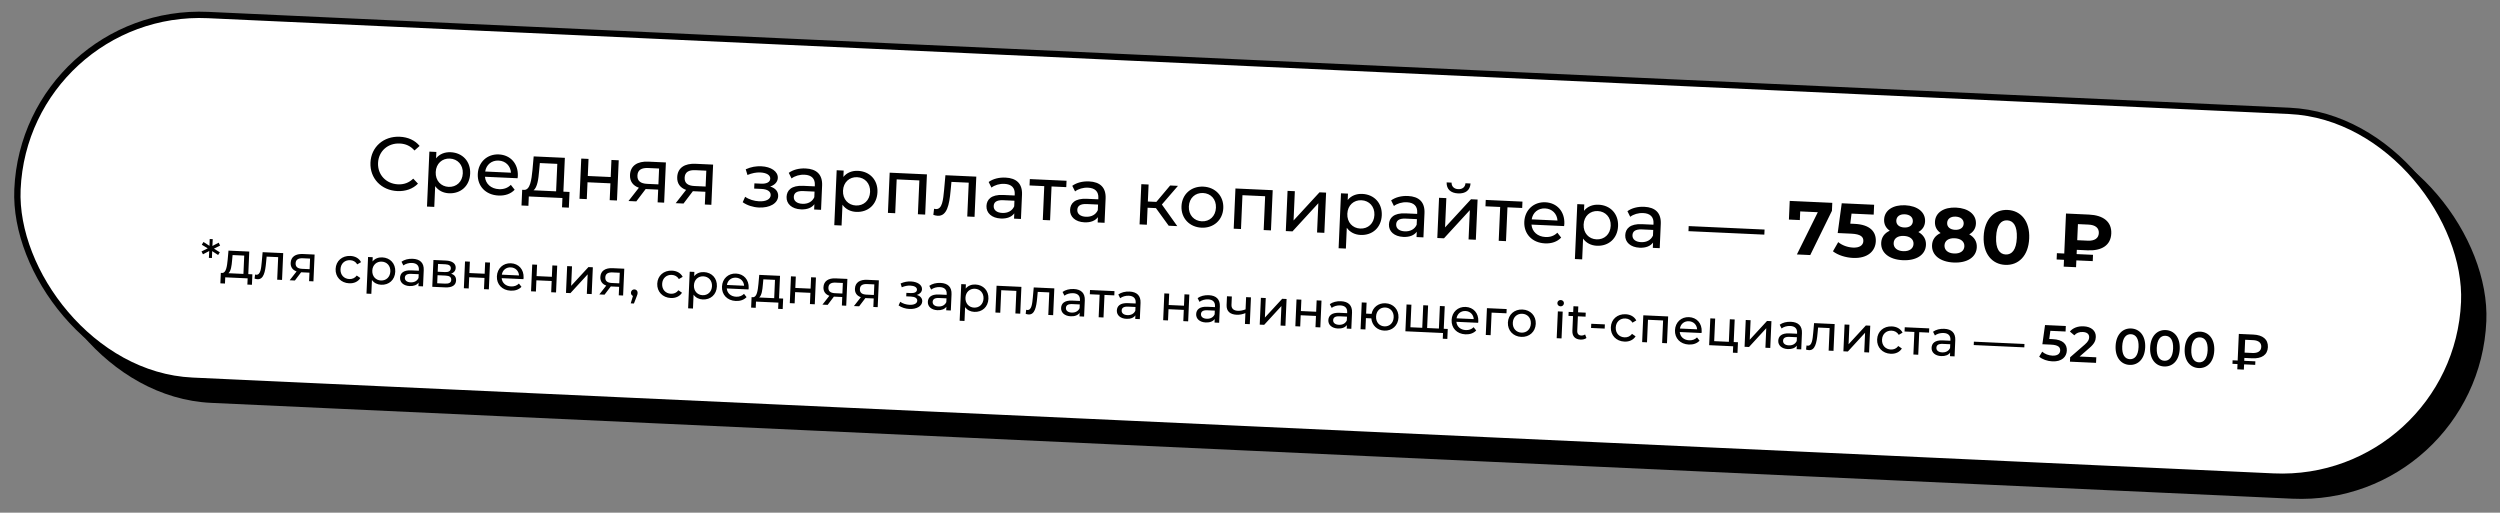
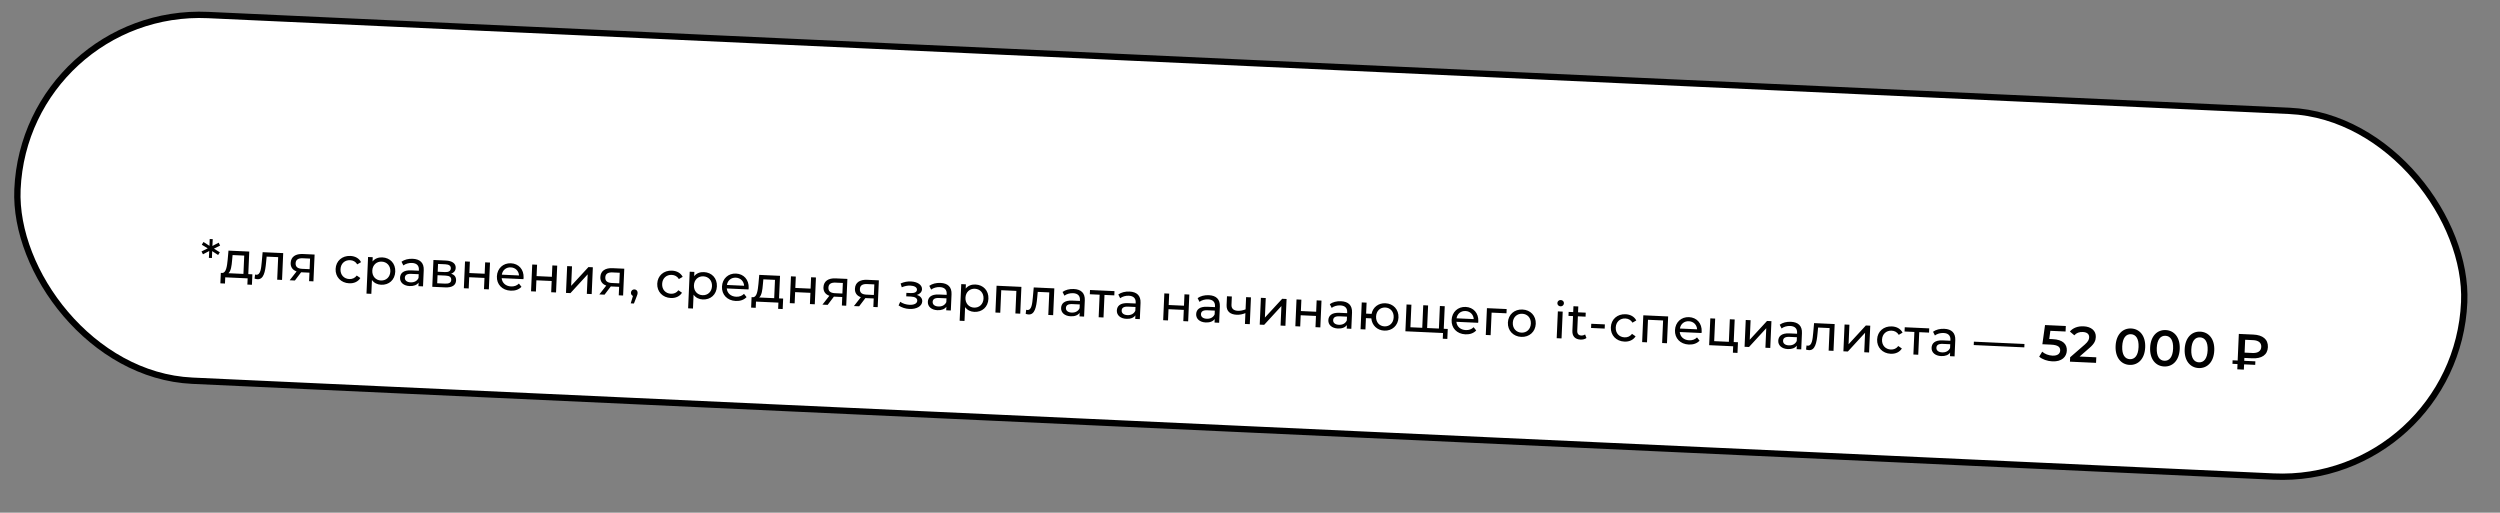
<svg xmlns="http://www.w3.org/2000/svg" width="395" height="81" viewBox="0 0 395 81" fill="none">
  <rect x="0" y="0" width="395" height="81" fill="#808080" stroke="none" />
-   <rect width="387.972" height="58.836" rx="29.418" transform="matrix(0.999 0.046 -0.043 0.999 6.523 3.523)" fill="black" />
  <rect x="0.478" y="0.522" width="386.972" height="57.836" rx="28.918" transform="matrix(0.999 0.046 -0.043 0.999 3.547 0.502)" fill="white" stroke="black" />
-   <path d="M62.781 30.189C64.088 30.248 65.235 29.844 66.039 29.016L65.293 28.225C64.616 28.879 63.811 29.167 62.888 29.125C60.994 29.038 59.651 27.607 59.731 25.749C59.812 23.891 61.274 22.588 63.168 22.675C64.091 22.717 64.869 23.065 65.487 23.778L66.299 23.058C65.569 22.16 64.462 21.665 63.167 21.605C60.614 21.489 58.641 23.212 58.533 25.694C58.425 28.176 60.24 30.073 62.781 30.189ZM71.213 24.051C70.278 24.009 69.448 24.331 68.901 25.015L68.945 24.008L67.842 23.957L67.465 32.637L68.615 32.69L68.758 29.405C69.256 30.112 70.032 30.496 70.931 30.537C72.789 30.622 74.2 29.389 74.285 27.435C74.37 25.493 73.071 24.136 71.213 24.051ZM70.879 29.526C69.668 29.471 68.784 28.541 68.843 27.186C68.901 25.844 69.863 24.999 71.074 25.054C72.296 25.11 73.181 26.039 73.122 27.382C73.063 28.737 72.102 29.582 70.879 29.526ZM81.817 27.816C81.903 25.861 80.653 24.483 78.819 24.399C76.985 24.315 75.572 25.608 75.49 27.49C75.407 29.384 76.715 30.802 78.765 30.895C79.82 30.944 80.71 30.624 81.315 29.979L80.712 29.207C80.222 29.701 79.588 29.924 78.844 29.89C77.586 29.832 76.719 29.048 76.624 27.927L81.778 28.162C81.795 28.055 81.813 27.912 81.817 27.816ZM78.777 25.37C79.892 25.421 80.662 26.213 80.735 27.286L76.66 27.099C76.826 26.026 77.674 25.32 78.777 25.37ZM89.015 30.283L89.247 24.936L84.32 24.711L84.131 26.852C83.977 28.455 83.754 29.994 82.841 30.001L82.505 29.985L82.397 32.467L83.488 32.517L83.552 31.042L88.863 31.285L88.799 32.76L89.878 32.809L89.986 30.327L89.015 30.283ZM85.182 26.985L85.296 25.764L88.053 25.89L87.864 30.23L84.304 30.067C84.901 29.59 85.077 28.301 85.182 26.985ZM91.561 31.408L92.712 31.461L92.828 28.799L96.448 28.965L96.332 31.627L97.483 31.679L97.759 25.325L96.608 25.273L96.491 27.97L92.871 27.805L92.988 25.107L91.837 25.054L91.561 31.408ZM102.43 25.539C100.728 25.461 99.604 26.166 99.54 27.641C99.496 28.648 100.007 29.332 100.942 29.663L99.301 31.762L100.535 31.819L102.014 29.868L102.145 29.874L103.992 29.959L103.904 31.973L104.935 32.02L105.211 25.666L102.43 25.539ZM100.713 27.731C100.752 26.843 101.367 26.499 102.422 26.547L104.137 26.626L104.028 29.131L102.265 29.051C101.199 29.002 100.676 28.582 100.713 27.731ZM109.89 25.88C108.188 25.802 107.064 26.507 107 27.982C106.956 28.989 107.467 29.673 108.401 30.004L106.761 32.103L107.995 32.16L109.473 30.209L109.605 30.215L111.451 30.3L111.364 32.314L112.395 32.361L112.671 26.007L109.89 25.88ZM108.173 28.072C108.212 27.184 108.827 26.84 109.882 26.888L111.596 26.967L111.487 29.472L109.725 29.392C108.658 29.343 108.136 28.923 108.173 28.072ZM121.683 29.47C122.39 29.25 122.868 28.755 122.895 28.12C122.94 27.089 121.832 26.342 120.285 26.271C119.47 26.234 118.672 26.365 117.826 26.747L118.099 27.648C118.809 27.357 119.475 27.219 120.123 27.248C121.094 27.293 121.726 27.658 121.701 28.234C121.678 28.773 121.125 29.06 120.274 29.021L119.195 28.972L119.159 29.799L120.322 29.852C121.257 29.895 121.793 30.256 121.768 30.843C121.74 31.491 121.015 31.854 119.936 31.805C119.157 31.769 118.327 31.515 117.733 31.091L117.348 31.951C118.035 32.439 118.959 32.745 119.906 32.788C121.596 32.866 122.9 32.145 122.95 30.994C122.982 30.262 122.525 29.725 121.683 29.47ZM127.284 26.615C126.265 26.568 125.306 26.813 124.623 27.31L125.065 28.195C125.575 27.798 126.354 27.569 127.109 27.604C128.248 27.656 128.787 28.245 128.744 29.216L128.735 29.444L126.912 29.361C125.018 29.274 124.323 30.083 124.278 31.102C124.23 32.205 125.108 33.014 126.546 33.08C127.541 33.125 128.263 32.822 128.672 32.264L128.635 33.103L129.726 33.153L129.893 29.317C129.969 27.578 129.022 26.694 127.284 26.615ZM126.777 32.202C125.902 32.162 125.392 31.742 125.419 31.106C125.443 30.567 125.786 30.138 126.924 30.19L128.699 30.271L128.66 31.159C128.34 31.877 127.64 32.241 126.777 32.202ZM135.566 26.994C134.631 26.951 133.8 27.273 133.254 27.957L133.298 26.95L132.195 26.899L131.817 35.579L132.968 35.632L133.111 32.347C133.609 33.054 134.385 33.438 135.284 33.479C137.142 33.564 138.553 32.331 138.638 30.377C138.722 28.435 137.424 27.078 135.566 26.994ZM135.232 32.468C134.021 32.413 133.136 31.483 133.195 30.129C133.254 28.786 134.215 27.941 135.426 27.996C136.649 28.052 137.533 28.982 137.475 30.324C137.416 31.679 136.454 32.524 135.232 32.468ZM140.568 27.282L140.291 33.636L141.442 33.689L141.675 28.342L145.259 28.506L145.026 33.853L146.177 33.905L146.454 27.551L140.568 27.282ZM149.376 27.685L149.166 30.03C149.016 31.525 148.901 33.081 147.87 33.034C147.786 33.03 147.69 33.014 147.584 32.985L147.469 33.952C147.73 34.036 147.956 34.083 148.172 34.093C149.611 34.158 149.988 32.386 150.193 30.149L150.327 28.738L153.06 28.863L152.827 34.209L153.978 34.262L154.255 27.908L149.376 27.685ZM158.868 28.059C157.849 28.012 156.889 28.257 156.207 28.754L156.649 29.639C157.159 29.242 157.938 29.013 158.693 29.048C159.832 29.1 160.37 29.689 160.328 30.66L160.318 30.888L158.496 30.805C156.602 30.718 155.906 31.527 155.862 32.546C155.814 33.649 156.692 34.458 158.13 34.524C159.125 34.569 159.847 34.266 160.256 33.708L160.219 34.547L161.31 34.597L161.477 30.761C161.553 29.023 160.606 28.138 158.868 28.059ZM158.361 33.645C157.485 33.605 156.975 33.186 157.003 32.55C157.026 32.011 157.369 31.582 158.508 31.634L160.282 31.715L160.244 32.602C159.924 33.321 159.224 33.685 158.361 33.645ZM168.514 28.56L162.712 28.295L162.668 29.302L164.993 29.408L164.761 34.755L165.912 34.808L166.144 29.461L168.47 29.567L168.514 28.56ZM172.078 28.663C171.06 28.616 170.1 28.861 169.418 29.358L169.86 30.243C170.369 29.846 171.148 29.617 171.903 29.652C173.042 29.704 173.581 30.293 173.539 31.264L173.529 31.492L171.707 31.409C169.813 31.322 169.117 32.131 169.073 33.15C169.025 34.253 169.902 35.062 171.341 35.128C172.336 35.173 173.058 34.87 173.466 34.312L173.43 35.151L174.521 35.201L174.687 31.365C174.763 29.627 173.817 28.742 172.078 28.663ZM171.571 34.249C170.696 34.209 170.186 33.79 170.213 33.154C170.237 32.615 170.58 32.186 171.719 32.238L173.493 32.319L173.454 33.206C173.135 33.925 172.434 34.289 171.571 34.249ZM184.655 35.664L186.01 35.727L183.576 32.312L186.118 29.365L184.884 29.308L182.705 31.9L181.362 31.838L181.479 29.153L180.328 29.1L180.052 35.454L181.203 35.507L181.319 32.821L182.638 32.882L184.655 35.664ZM189.843 35.974C191.749 36.061 193.199 34.77 193.281 32.876C193.364 30.981 192.032 29.575 190.126 29.488C188.22 29.401 186.759 30.679 186.676 32.574C186.594 34.468 187.937 35.887 189.843 35.974ZM189.887 34.967C188.665 34.911 187.78 33.981 187.839 32.627C187.898 31.272 188.859 30.439 190.082 30.495C191.305 30.551 192.178 31.468 192.119 32.822C192.06 34.177 191.11 35.023 189.887 34.967ZM195.201 29.78L194.925 36.134L196.076 36.187L196.308 30.84L199.892 31.004L199.66 36.35L200.811 36.403L201.087 30.049L195.201 29.78ZM203.157 36.51L204.212 36.559L208.297 32.109L208.096 36.736L209.247 36.789L209.523 30.435L208.48 30.387L204.383 34.837L204.585 30.209L203.434 30.157L203.157 36.51ZM215.248 30.637C214.313 30.594 213.482 30.916 212.936 31.6L212.98 30.593L211.877 30.543L211.499 39.222L212.65 39.275L212.793 35.99C213.291 36.697 214.067 37.081 214.966 37.122C216.824 37.207 218.235 35.974 218.32 34.02C218.404 32.078 217.106 30.721 215.248 30.637ZM214.914 36.111C213.703 36.056 212.819 35.126 212.877 33.772C212.936 32.429 213.898 31.584 215.108 31.639C216.331 31.695 217.215 32.624 217.157 33.967C217.098 35.322 216.136 36.167 214.914 36.111ZM222.46 30.966C221.441 30.92 220.481 31.164 219.799 31.661L220.241 32.547C220.751 32.149 221.529 31.921 222.284 31.955C223.423 32.007 223.962 32.597 223.92 33.568L223.91 33.795L222.088 33.712C220.194 33.626 219.498 34.435 219.454 35.454C219.406 36.557 220.283 37.365 221.722 37.431C222.717 37.477 223.439 37.173 223.847 36.615L223.811 37.455L224.902 37.505L225.069 33.668C225.144 31.93 224.198 31.046 222.46 30.966ZM221.952 36.553C221.077 36.513 220.567 36.093 220.595 35.458C220.618 34.918 220.961 34.489 222.1 34.541L223.874 34.623L223.835 35.51C223.516 36.228 222.815 36.592 221.952 36.553ZM230.379 30.559C231.542 30.613 232.274 30.07 232.345 28.992L231.542 28.955C231.504 29.554 231.056 29.918 230.396 29.888C229.749 29.858 229.334 29.455 229.348 28.855L228.569 28.819C228.534 29.899 229.216 30.506 230.379 30.559ZM227.094 37.605L228.149 37.653L232.234 33.203L232.033 37.831L233.183 37.883L233.46 31.529L232.417 31.482L228.32 35.931L228.521 31.303L227.37 31.251L227.094 37.605ZM240.549 31.853L234.747 31.588L234.703 32.595L237.028 32.701L236.796 38.048L237.946 38.101L238.179 32.754L240.505 32.86L240.549 31.853ZM247.166 35.375C247.251 33.421 246.002 32.043 244.168 31.959C242.334 31.875 240.92 33.168 240.839 35.05C240.756 36.944 242.064 38.361 244.114 38.455C245.169 38.503 246.059 38.184 246.664 37.538L246.061 36.766C245.571 37.26 244.937 37.484 244.193 37.45C242.935 37.392 242.068 36.608 241.973 35.486L247.127 35.722C247.144 35.614 247.162 35.471 247.166 35.375ZM244.126 32.93C245.241 32.981 246.011 33.773 246.084 34.845L242.009 34.659C242.175 33.585 243.023 32.879 244.126 32.93ZM252.582 32.343C251.647 32.301 250.817 32.623 250.27 33.307L250.314 32.3L249.211 32.249L248.834 40.929L249.984 40.982L250.127 37.697C250.625 38.404 251.401 38.788 252.3 38.829C254.158 38.914 255.569 37.681 255.654 35.727C255.739 33.785 254.441 32.428 252.582 32.343ZM252.248 37.818C251.037 37.763 250.153 36.833 250.212 35.478C250.27 34.136 251.232 33.291 252.443 33.346C253.665 33.402 254.55 34.331 254.491 35.674C254.433 37.029 253.471 37.874 252.248 37.818ZM259.794 32.673C258.775 32.627 257.816 32.871 257.133 33.368L257.575 34.253C258.085 33.856 258.864 33.628 259.619 33.662C260.758 33.714 261.297 34.303 261.254 35.275L261.244 35.502L259.422 35.419C257.528 35.332 256.832 36.142 256.788 37.16C256.74 38.264 257.618 39.072 259.056 39.138C260.051 39.184 260.773 38.88 261.182 38.322L261.145 39.162L262.236 39.212L262.403 35.375C262.479 33.637 261.532 32.753 259.794 32.673ZM259.287 38.26C258.412 38.22 257.901 37.8 257.929 37.165C257.953 36.625 258.295 36.196 259.434 36.248L261.208 36.33L261.17 37.217C260.85 37.935 260.15 38.299 259.287 38.26ZM266.778 36.524L278.766 37.072L278.801 36.269L266.813 35.721L266.778 36.524ZM282.776 31.742L282.648 34.691L284.374 34.77L284.433 33.403L287.214 33.53L283.909 40.202L286.019 40.299L289.446 33.308L289.501 32.049L282.776 31.742ZM293.026 35.37L292.343 35.338L292.544 33.75L296.044 33.91L296.112 32.352L290.994 32.117L290.356 36.821L292.502 36.919C294.025 36.989 294.437 37.44 294.409 38.1C294.379 38.783 293.762 39.163 292.791 39.119C291.916 39.079 291.053 38.763 290.438 38.255L289.606 39.706C290.396 40.319 291.605 40.698 292.768 40.752C295.165 40.861 296.313 39.616 296.377 38.13C296.442 36.643 295.507 35.483 293.026 35.37ZM303.104 36.659C303.744 36.304 304.129 35.733 304.162 34.978C304.226 33.503 302.948 32.52 301.018 32.432C299.112 32.344 297.753 33.207 297.689 34.682C297.656 35.437 297.978 36.041 298.585 36.453C297.764 36.824 297.267 37.474 297.228 38.373C297.159 39.955 298.519 41.014 300.64 41.111C302.774 41.209 304.232 40.279 304.301 38.696C304.34 37.797 303.902 37.104 303.104 36.659ZM300.956 33.858C301.747 33.894 302.257 34.314 302.229 34.974C302.201 35.609 301.668 35.981 300.865 35.944C300.074 35.908 299.588 35.489 299.615 34.854C299.644 34.195 300.177 33.823 300.956 33.858ZM300.702 39.685C299.743 39.641 299.164 39.146 299.197 38.403C299.229 37.659 299.848 37.231 300.807 37.275C301.778 37.319 302.37 37.803 302.337 38.546C302.305 39.289 301.673 39.729 300.702 39.685ZM311.138 37.027C311.778 36.671 312.163 36.1 312.196 35.345C312.26 33.871 310.981 32.887 309.052 32.799C307.146 32.712 305.787 33.575 305.723 35.049C305.69 35.804 306.012 36.408 306.618 36.82C305.798 37.191 305.301 37.841 305.262 38.74C305.193 40.322 306.552 41.382 308.674 41.479C310.808 41.576 312.265 40.646 312.334 39.063C312.373 38.164 311.935 37.471 311.138 37.027ZM308.989 34.226C309.781 34.262 310.291 34.681 310.262 35.341C310.234 35.976 309.702 36.348 308.899 36.312C308.107 36.275 307.621 35.857 307.649 35.221C307.678 34.562 308.21 34.19 308.989 34.226ZM308.736 40.052C307.777 40.008 307.198 39.513 307.23 38.77C307.263 38.027 307.882 37.599 308.841 37.642C309.812 37.687 310.403 38.17 310.371 38.913C310.339 39.657 309.707 40.096 308.736 40.052ZM316.827 41.851C318.901 41.946 320.492 40.445 320.612 37.676C320.733 34.907 319.279 33.267 317.205 33.172C315.143 33.077 313.54 34.578 313.42 37.347C313.299 40.117 314.765 41.757 316.827 41.851ZM316.899 40.209C315.94 40.165 315.303 39.343 315.386 37.437C315.469 35.531 316.174 34.77 317.133 34.814C318.104 34.858 318.741 35.68 318.658 37.587C318.575 39.493 317.87 40.253 316.899 40.209ZM329.814 39.55C332.056 39.653 333.5 38.77 333.581 36.9C333.663 35.017 332.302 34.006 330.06 33.904L326.428 33.737L326.153 40.056L324.99 40.002L324.947 40.997L326.11 41.051L326.063 42.13L328.017 42.219L328.064 41.14L330.653 41.258L330.696 40.263L328.107 40.145L328.136 39.474L329.814 39.55ZM331.615 36.822C331.579 37.649 330.948 38.076 329.869 38.027L328.202 37.951L328.313 35.409L329.979 35.486C331.058 35.535 331.65 36.006 331.615 36.822Z" fill="black" />
  <path d="M34.778 38.8L34.55 38.341L33.558 38.864L33.613 37.786L33.133 37.764L33.095 38.843L32.152 38.231L31.885 38.668L32.821 39.239L31.839 39.731L32.067 40.181L33.059 39.658L33.004 40.745L33.483 40.767L33.523 39.679L34.465 40.291L34.732 39.863L33.804 39.284L34.778 38.8ZM39.229 43.312L39.384 39.747L36.1 39.597L35.974 41.025C35.871 42.093 35.722 43.12 35.114 43.124L34.89 43.114L34.818 44.768L35.545 44.801L35.588 43.818L39.128 43.98L39.085 44.963L39.804 44.996L39.877 43.342L39.229 43.312ZM36.674 41.113L36.75 40.3L38.588 40.383L38.462 43.277L36.089 43.168C36.487 42.85 36.604 41.991 36.674 41.113ZM41.495 39.844L41.355 41.407C41.255 42.403 41.178 43.441 40.491 43.41C40.435 43.407 40.371 43.396 40.3 43.377L40.224 44.022C40.398 44.078 40.548 44.109 40.692 44.115C41.651 44.159 41.903 42.978 42.04 41.486L42.129 40.545L43.951 40.629L43.796 44.193L44.563 44.228L44.747 39.992L41.495 39.844ZM47.853 40.134C46.718 40.083 45.969 40.553 45.926 41.536C45.897 42.207 46.237 42.663 46.861 42.884L45.767 44.283L46.59 44.321L47.575 43.021L47.663 43.025L48.894 43.081L48.835 44.424L49.523 44.455L49.707 40.219L47.853 40.134ZM46.708 41.596C46.734 41.004 47.145 40.775 47.848 40.807L48.99 40.859L48.918 42.529L47.743 42.476C47.032 42.443 46.684 42.163 46.708 41.596ZM55.17 44.761C55.929 44.796 56.574 44.505 56.935 43.929L56.368 43.535C56.078 43.938 55.654 44.111 55.191 44.09C54.36 44.052 53.761 43.448 53.801 42.529C53.841 41.625 54.489 41.071 55.321 41.108C55.784 41.13 56.191 41.34 56.445 41.769L57.045 41.419C56.735 40.813 56.117 40.472 55.358 40.438C54.055 40.378 53.081 41.23 53.026 42.493C52.971 43.756 53.867 44.702 55.17 44.761ZM60.403 40.668C59.779 40.64 59.226 40.855 58.861 41.31L58.891 40.639L58.155 40.605L57.904 46.392L58.671 46.427L58.766 44.237C59.098 44.709 59.615 44.965 60.215 44.992C61.453 45.049 62.394 44.227 62.451 42.924C62.507 41.629 61.642 40.725 60.403 40.668ZM60.18 44.318C59.373 44.281 58.783 43.661 58.822 42.758C58.861 41.863 59.502 41.3 60.31 41.337C61.125 41.374 61.714 41.993 61.675 42.889C61.636 43.792 60.995 44.355 60.18 44.318ZM65.21 40.888C64.531 40.857 63.892 41.02 63.437 41.351L63.731 41.941C64.071 41.677 64.59 41.524 65.094 41.547C65.853 41.582 66.212 41.975 66.184 42.622L66.177 42.774L64.963 42.718C63.7 42.661 63.236 43.2 63.207 43.88C63.175 44.615 63.76 45.154 64.719 45.198C65.382 45.228 65.863 45.026 66.136 44.654L66.111 45.214L66.838 45.247L66.95 42.689C67 41.53 66.369 40.941 65.21 40.888ZM64.872 44.612C64.289 44.586 63.949 44.306 63.967 43.882C63.983 43.523 64.212 43.237 64.971 43.272L66.153 43.325L66.128 43.917C65.915 44.396 65.448 44.639 64.872 44.612ZM71.281 43.248C71.711 43.099 71.981 42.783 72.001 42.328C72.031 41.632 71.449 41.213 70.45 41.167L68.484 41.078L68.3 45.314L70.338 45.407C71.465 45.458 72.027 45.052 72.059 44.316C72.082 43.781 71.834 43.417 71.281 43.248ZM69.21 41.703L70.361 41.756C70.944 41.783 71.247 41.997 71.229 42.404C71.212 42.812 70.89 43.014 70.307 42.987L69.156 42.934L69.21 41.703ZM70.308 44.813L69.077 44.757L69.132 43.486L70.411 43.544C71.042 43.573 71.313 43.794 71.294 44.233C71.275 44.665 70.939 44.842 70.308 44.813ZM73.289 45.542L74.056 45.577L74.133 43.803L76.547 43.913L76.469 45.687L77.237 45.722L77.421 41.486L76.654 41.451L76.576 43.249L74.162 43.139L74.24 41.341L73.473 41.306L73.289 45.542ZM82.728 43.875C82.784 42.572 81.951 41.653 80.729 41.597C79.506 41.541 78.564 42.403 78.509 43.658C78.454 44.921 79.326 45.866 80.692 45.928C81.396 45.96 81.989 45.747 82.392 45.317L81.99 44.802C81.664 45.132 81.241 45.281 80.746 45.258C79.906 45.22 79.329 44.697 79.265 43.949L82.701 44.106C82.713 44.035 82.725 43.939 82.728 43.875ZM80.7 42.245C81.444 42.279 81.957 42.807 82.006 43.522L79.289 43.398C79.4 42.682 79.965 42.211 80.7 42.245ZM83.906 46.027L84.674 46.062L84.751 44.288L87.164 44.398L87.087 46.173L87.854 46.208L88.039 41.972L87.272 41.937L87.193 43.735L84.78 43.624L84.858 41.826L84.091 41.791L83.906 46.027ZM89.426 46.279L90.129 46.312L92.853 43.345L92.719 46.43L93.486 46.465L93.67 42.229L92.975 42.197L90.243 45.164L90.377 42.079L89.61 42.044L89.426 46.279ZM96.781 42.371C95.647 42.319 94.898 42.79 94.855 43.773C94.826 44.444 95.166 44.9 95.789 45.121L94.695 46.52L95.518 46.558L96.504 45.258L96.592 45.262L97.822 45.318L97.764 46.661L98.451 46.692L98.636 42.456L96.781 42.371ZM95.637 43.833C95.663 43.241 96.073 43.012 96.776 43.044L97.919 43.096L97.846 44.767L96.672 44.713C95.96 44.68 95.612 44.4 95.637 43.833ZM100.249 45.725C99.946 45.711 99.704 45.925 99.69 46.244C99.68 46.484 99.808 46.674 100.004 46.755L99.657 47.932L100.16 47.956L100.584 46.862C100.701 46.571 100.738 46.452 100.745 46.292C100.759 45.981 100.553 45.739 100.249 45.725ZM105.989 47.085C106.748 47.12 107.393 46.829 107.755 46.253L107.187 45.858C106.897 46.261 106.473 46.434 106.01 46.413C105.179 46.375 104.58 45.771 104.62 44.852C104.66 43.949 105.308 43.394 106.14 43.432C106.603 43.453 107.01 43.664 107.264 44.092L107.864 43.743C107.554 43.136 106.936 42.796 106.177 42.761C104.874 42.701 103.9 43.554 103.845 44.816C103.79 46.079 104.686 47.025 105.989 47.085ZM111.222 42.992C110.599 42.963 110.045 43.178 109.681 43.634L109.71 42.962L108.974 42.929L108.723 48.715L109.49 48.75L109.585 46.56C109.917 47.032 110.434 47.288 111.034 47.315C112.272 47.372 113.213 46.55 113.27 45.247C113.326 43.953 112.461 43.048 111.222 42.992ZM110.999 46.641C110.192 46.604 109.602 45.985 109.642 45.081C109.68 44.186 110.322 43.623 111.129 43.66C111.944 43.697 112.533 44.317 112.495 45.212C112.455 46.115 111.814 46.678 110.999 46.641ZM118.291 45.501C118.348 44.198 117.515 43.279 116.292 43.223C115.07 43.167 114.127 44.029 114.073 45.284C114.018 46.547 114.89 47.492 116.256 47.554C116.959 47.586 117.553 47.373 117.956 46.943L117.554 46.428C117.228 46.758 116.805 46.907 116.309 46.884C115.47 46.846 114.892 46.323 114.829 45.575L118.265 45.732C118.276 45.66 118.288 45.565 118.291 45.501ZM116.264 43.871C117.007 43.905 117.521 44.433 117.57 45.148L114.853 45.023C114.964 44.308 115.529 43.837 116.264 43.871ZM123.089 47.146L123.245 43.581L119.96 43.431L119.834 44.859C119.731 45.927 119.582 46.953 118.974 46.958L118.75 46.947L118.678 48.602L119.405 48.635L119.448 47.652L122.988 47.814L122.945 48.797L123.665 48.83L123.737 47.175L123.089 47.146ZM120.535 44.947L120.61 44.133L122.448 44.218L122.322 47.111L119.949 47.002C120.347 46.684 120.464 45.825 120.535 44.947ZM124.787 47.896L125.554 47.931L125.631 46.157L128.045 46.267L127.968 48.042L128.735 48.077L128.919 43.841L128.152 43.806L128.074 45.604L125.66 45.493L125.738 43.695L124.971 43.66L124.787 47.896ZM132.033 43.983C130.898 43.931 130.149 44.401 130.106 45.385C130.077 46.056 130.418 46.512 131.041 46.733L129.947 48.132L130.77 48.17L131.755 46.869L131.843 46.873L133.074 46.93L133.016 48.272L133.703 48.304L133.887 44.068L132.033 43.983ZM130.889 45.444C130.914 44.853 131.325 44.623 132.028 44.656L133.171 44.708L133.098 46.378L131.923 46.325C131.212 46.292 130.864 46.012 130.889 45.444ZM137.006 44.21C135.872 44.158 135.122 44.629 135.08 45.612C135.05 46.283 135.391 46.739 136.014 46.96L134.92 48.359L135.743 48.397L136.729 47.097L136.817 47.101L138.047 47.157L137.989 48.5L138.676 48.531L138.86 44.295L137.006 44.21ZM135.862 45.672C135.888 45.08 136.298 44.851 137.001 44.883L138.144 44.935L138.071 46.605L136.896 46.552C136.185 46.519 135.837 46.239 135.862 45.672ZM144.869 46.604C145.339 46.457 145.658 46.127 145.677 45.704C145.706 45.017 144.967 44.518 143.936 44.471C143.393 44.446 142.861 44.534 142.297 44.789L142.479 45.39C142.952 45.195 143.396 45.103 143.828 45.123C144.475 45.153 144.897 45.396 144.88 45.78C144.865 46.139 144.496 46.331 143.929 46.305L143.209 46.272L143.185 46.823L143.961 46.859C144.584 46.887 144.942 47.128 144.925 47.52C144.906 47.951 144.423 48.193 143.704 48.16C143.184 48.137 142.631 47.967 142.235 47.685L141.978 48.258C142.436 48.583 143.052 48.787 143.683 48.816C144.81 48.868 145.68 48.387 145.713 47.62C145.734 47.132 145.43 46.774 144.869 46.604ZM148.602 44.7C147.923 44.669 147.283 44.832 146.829 45.164L147.123 45.754C147.463 45.489 147.982 45.337 148.486 45.36C149.245 45.395 149.604 45.787 149.576 46.435L149.569 46.587L148.355 46.531C147.092 46.473 146.628 47.013 146.599 47.692C146.567 48.427 147.152 48.967 148.111 49.011C148.774 49.041 149.255 48.839 149.528 48.467L149.503 49.026L150.23 49.059L150.342 46.502C150.392 45.343 149.761 44.754 148.602 44.7ZM148.264 48.425C147.681 48.398 147.341 48.118 147.359 47.695C147.375 47.335 147.603 47.049 148.363 47.084L149.545 47.138L149.52 47.73C149.307 48.208 148.84 48.451 148.264 48.425ZM154.124 44.953C153.5 44.924 152.946 45.139 152.582 45.595L152.611 44.924L151.876 44.89L151.624 50.677L152.392 50.712L152.487 48.522C152.819 48.994 153.336 49.249 153.935 49.277C155.174 49.334 156.115 48.512 156.171 47.209C156.228 45.914 155.362 45.01 154.124 44.953ZM153.901 48.603C153.094 48.566 152.504 47.946 152.543 47.043C152.582 46.148 153.223 45.584 154.03 45.621C154.846 45.659 155.435 46.278 155.396 47.173C155.357 48.077 154.716 48.64 153.901 48.603ZM157.458 45.145L157.274 49.381L158.041 49.416L158.196 45.852L160.586 45.961L160.431 49.526L161.198 49.561L161.382 45.325L157.458 45.145ZM163.33 45.414L163.19 46.977C163.091 47.974 163.013 49.011 162.326 48.98C162.27 48.977 162.207 48.966 162.135 48.947L162.059 49.592C162.233 49.648 162.384 49.679 162.528 49.686C163.487 49.73 163.738 48.548 163.875 47.056L163.964 46.116L165.786 46.199L165.631 49.764L166.398 49.799L166.583 45.563L163.33 45.414ZM169.658 45.663C168.979 45.632 168.339 45.795 167.884 46.127L168.179 46.717C168.519 46.452 169.038 46.3 169.541 46.322C170.301 46.357 170.66 46.75 170.632 47.397L170.625 47.549L169.41 47.494C168.148 47.436 167.684 47.975 167.654 48.655C167.622 49.39 168.207 49.929 169.166 49.973C169.83 50.004 170.311 49.801 170.583 49.429L170.559 49.989L171.286 50.022L171.398 47.465C171.448 46.306 170.817 45.716 169.658 45.663ZM169.32 49.388C168.737 49.361 168.396 49.081 168.415 48.657C168.431 48.298 168.659 48.012 169.418 48.047L170.601 48.101L170.575 48.692C170.362 49.171 169.895 49.414 169.32 49.388ZM176.089 45.997L172.221 45.82L172.192 46.492L173.742 46.563L173.587 50.127L174.354 50.162L174.509 46.598L176.06 46.669L176.089 45.997ZM178.465 46.066C177.786 46.035 177.146 46.198 176.691 46.529L176.986 47.119C177.326 46.855 177.845 46.702 178.349 46.725C179.108 46.76 179.467 47.153 179.439 47.8L179.432 47.952L178.217 47.896C176.955 47.839 176.491 48.378 176.461 49.057C176.429 49.793 177.014 50.332 177.973 50.376C178.637 50.406 179.118 50.204 179.39 49.832L179.366 50.392L180.093 50.425L180.205 47.867C180.255 46.708 179.624 46.119 178.465 46.066ZM178.127 49.79C177.544 49.764 177.204 49.484 177.222 49.06C177.238 48.7 177.466 48.415 178.225 48.449L179.408 48.503L179.382 49.095C179.169 49.574 178.702 49.817 178.127 49.79ZM183.781 50.593L184.548 50.628L184.625 48.854L187.039 48.964L186.962 50.739L187.729 50.774L187.913 46.538L187.146 46.503L187.068 48.301L184.654 48.191L184.732 46.392L183.965 46.357L183.781 50.593ZM190.997 46.639C190.318 46.608 189.678 46.771 189.223 47.102L189.518 47.692C189.858 47.428 190.377 47.275 190.88 47.298C191.639 47.333 191.999 47.726 191.97 48.373L191.964 48.525L190.749 48.469C189.486 48.412 189.023 48.951 188.993 49.63C188.961 50.366 189.546 50.905 190.505 50.949C191.168 50.979 191.65 50.777 191.922 50.405L191.898 50.964L192.625 50.998L192.736 48.44C192.787 47.281 192.156 46.692 190.997 46.639ZM190.659 50.363C190.075 50.337 189.735 50.057 189.754 49.633C189.769 49.273 189.998 48.988 190.757 49.022L191.94 49.076L191.914 49.668C191.701 50.147 191.234 50.389 190.659 50.363ZM196.884 46.948L196.8 48.882C196.385 49.039 195.964 49.124 195.581 49.107C194.934 49.077 194.546 48.771 194.573 48.172L194.63 46.845L193.863 46.81L193.803 48.184C193.759 49.192 194.363 49.684 195.394 49.731C195.865 49.752 196.334 49.654 196.774 49.474L196.7 51.184L197.467 51.219L197.651 46.983L196.884 46.948ZM199.036 51.291L199.739 51.323L202.463 48.356L202.329 51.441L203.096 51.476L203.28 47.24L202.585 47.209L199.853 50.175L199.988 47.09L199.221 47.055L199.036 51.291ZM204.665 51.548L205.432 51.583L205.509 49.809L207.923 49.919L207.846 51.694L208.613 51.729L208.797 47.493L208.03 47.458L207.952 49.256L205.538 49.145L205.617 47.347L204.849 47.312L204.665 51.548ZM211.881 47.593C211.202 47.562 210.562 47.725 210.107 48.057L210.402 48.647C210.742 48.382 211.261 48.23 211.764 48.253C212.523 48.288 212.883 48.68 212.855 49.328L212.848 49.48L211.633 49.424C210.371 49.366 209.907 49.906 209.877 50.585C209.845 51.32 210.43 51.86 211.389 51.904C212.052 51.934 212.534 51.732 212.806 51.36L212.782 51.919L213.509 51.952L213.62 49.395C213.671 48.236 213.04 47.647 211.881 47.593ZM211.543 51.318C210.959 51.291 210.619 51.011 210.638 50.588C210.653 50.228 210.882 49.942 211.641 49.977L212.824 50.031L212.798 50.623C212.585 51.101 212.118 51.344 211.543 51.318ZM218.905 47.915C217.794 47.864 216.916 48.536 216.71 49.592L215.847 49.553L215.922 47.818L215.155 47.783L214.97 52.019L215.738 52.054L215.816 50.264L216.671 50.303C216.767 51.397 217.59 52.187 218.716 52.239C219.955 52.295 220.906 51.434 220.96 50.171C221.016 48.9 220.143 47.971 218.905 47.915ZM218.746 51.567C217.955 51.531 217.381 50.92 217.42 50.009C217.459 49.106 218.084 48.55 218.875 48.586C219.659 48.622 220.241 49.233 220.201 50.136C220.162 51.047 219.529 51.603 218.746 51.567ZM228.114 51.947L228.269 48.383L227.502 48.348L227.347 51.912L225.485 51.827L225.64 48.263L224.872 48.227L224.717 51.792L222.847 51.707L223.002 48.142L222.235 48.107L222.051 52.343L227.997 52.615L227.957 53.518L228.677 53.551L228.745 51.976L228.114 51.947ZM233.573 50.772C233.63 49.469 232.797 48.55 231.574 48.494C230.352 48.438 229.409 49.3 229.355 50.555C229.3 51.818 230.172 52.762 231.538 52.825C232.241 52.857 232.835 52.644 233.238 52.214L232.836 51.699C232.51 52.028 232.087 52.177 231.591 52.154C230.752 52.116 230.174 51.593 230.111 50.846L233.547 51.003C233.558 50.931 233.571 50.836 233.573 50.772ZM231.546 49.141C232.289 49.175 232.803 49.703 232.852 50.418L230.135 50.294C230.246 49.578 230.811 49.108 231.546 49.141ZM238.053 48.83L234.937 48.688L234.752 52.924L235.52 52.959L235.675 49.394L238.024 49.502L238.053 48.83ZM240.359 53.228C241.63 53.286 242.596 52.425 242.651 51.163C242.706 49.9 241.818 48.962 240.547 48.904C239.277 48.846 238.303 49.698 238.248 50.961C238.193 52.224 239.088 53.17 240.359 53.228ZM240.388 52.557C239.573 52.519 238.984 51.9 239.023 50.997C239.062 50.093 239.703 49.538 240.518 49.575C241.333 49.613 241.915 50.224 241.876 51.127C241.837 52.03 241.203 52.594 240.388 52.557ZM246.56 48.402C246.864 48.416 247.089 48.202 247.102 47.914C247.114 47.643 246.899 47.417 246.604 47.403C246.308 47.39 246.074 47.603 246.062 47.883C246.05 48.163 246.265 48.389 246.56 48.402ZM245.957 53.436L246.724 53.471L246.908 49.235L246.141 49.2L245.957 53.436ZM250.445 52.84C250.28 52.961 250.061 53.023 249.837 53.013C249.414 52.993 249.185 52.727 249.205 52.271L249.305 49.977L250.519 50.033L250.547 49.401L249.332 49.346L249.372 48.419L248.605 48.384L248.565 49.311L247.846 49.278L247.818 49.909L248.537 49.942L248.436 52.268C248.399 53.123 248.866 53.617 249.721 53.656C250.065 53.672 250.421 53.592 250.661 53.403L250.445 52.84ZM251.389 51.818L253.539 51.917L253.568 51.253L251.418 51.155L251.389 51.818ZM256.657 53.973C257.416 54.008 258.061 53.717 258.423 53.141L257.855 52.747C257.566 53.15 257.142 53.323 256.678 53.301C255.847 53.263 255.249 52.66 255.289 51.74C255.328 50.837 255.977 50.282 256.808 50.32C257.271 50.341 257.679 50.552 257.932 50.98L258.532 50.631C258.222 50.025 257.604 49.684 256.845 49.649C255.542 49.59 254.568 50.442 254.513 51.705C254.459 52.968 255.354 53.914 256.657 53.973ZM259.643 49.817L259.458 54.053L260.226 54.088L260.381 50.524L262.77 50.633L262.615 54.197L263.382 54.233L263.567 49.997L259.643 49.817ZM268.866 52.385C268.923 51.082 268.09 50.163 266.867 50.107C265.644 50.051 264.702 50.913 264.647 52.168C264.592 53.431 265.464 54.376 266.831 54.438C267.534 54.47 268.128 54.257 268.531 53.827L268.129 53.312C267.802 53.642 267.379 53.791 266.884 53.768C266.045 53.73 265.467 53.207 265.403 52.459L268.84 52.616C268.851 52.545 268.863 52.449 268.866 52.385ZM266.839 50.755C267.582 50.789 268.096 51.317 268.144 52.032L265.427 51.908C265.539 51.192 266.104 50.721 266.839 50.755ZM273.926 54.042L274.081 50.477L273.314 50.442L273.159 54.007L270.841 53.901L270.996 50.336L270.229 50.301L270.045 54.537L273.841 54.711L273.797 55.726L274.524 55.759L274.597 54.073L273.926 54.042ZM275.642 54.793L276.346 54.825L279.069 51.859L278.935 54.944L279.702 54.979L279.886 50.743L279.191 50.711L276.46 53.677L276.594 50.592L275.827 50.557L275.642 54.793ZM282.968 50.843C282.288 50.812 281.649 50.975 281.194 51.307L281.489 51.897C281.828 51.632 282.347 51.48 282.851 51.503C283.61 51.538 283.969 51.93 283.941 52.578L283.935 52.73L282.72 52.674C281.457 52.616 280.993 53.156 280.964 53.835C280.932 54.57 281.517 55.11 282.476 55.154C283.139 55.184 283.62 54.982 283.893 54.61L283.868 55.169L284.596 55.202L284.707 52.645C284.757 51.486 284.126 50.897 282.968 50.843ZM282.629 54.568C282.046 54.541 281.706 54.261 281.724 53.838C281.74 53.478 281.969 53.192 282.728 53.227L283.911 53.281L283.885 53.873C283.672 54.351 283.205 54.594 282.629 54.568ZM286.625 51.051L286.485 52.614C286.386 53.611 286.308 54.648 285.621 54.617C285.565 54.614 285.502 54.603 285.43 54.584L285.354 55.229C285.528 55.285 285.679 55.316 285.823 55.323C286.782 55.366 287.033 54.185 287.17 52.693L287.259 51.752L289.081 51.836L288.926 55.4L289.693 55.435L289.878 51.2L286.625 51.051ZM291.257 55.507L291.96 55.539L294.684 52.572L294.549 55.657L295.316 55.693L295.501 51.457L294.806 51.425L292.074 54.391L292.208 51.306L291.441 51.271L291.257 55.507ZM298.73 55.897C299.489 55.931 300.134 55.641 300.495 55.064L299.928 54.67C299.638 55.073 299.214 55.246 298.751 55.225C297.92 55.187 297.321 54.583 297.361 53.664C297.401 52.761 298.049 52.206 298.88 52.244C299.344 52.265 299.751 52.476 300.005 52.904L300.605 52.555C300.295 51.948 299.677 51.608 298.918 51.573C297.615 51.513 296.641 52.366 296.586 53.628C296.531 54.891 297.427 55.837 298.73 55.897ZM304.817 51.883L300.949 51.706L300.92 52.377L302.471 52.448L302.315 56.013L303.083 56.048L303.238 52.483L304.788 52.554L304.817 51.883ZM307.194 51.951C306.515 51.92 305.875 52.083 305.42 52.415L305.715 53.005C306.055 52.74 306.574 52.587 307.077 52.611C307.836 52.645 308.196 53.038 308.167 53.685L308.161 53.837L306.946 53.782C305.683 53.724 305.22 54.263 305.19 54.943C305.158 55.678 305.743 56.217 306.702 56.261C307.365 56.291 307.847 56.089 308.119 55.717L308.095 56.277L308.822 56.31L308.933 53.752C308.984 52.593 308.353 52.004 307.194 51.951ZM306.856 55.676C306.272 55.649 305.932 55.369 305.951 54.946C305.966 54.586 306.195 54.3 306.954 54.335L308.137 54.389L308.111 54.98C307.898 55.459 307.431 55.702 306.856 55.676ZM311.85 54.519L319.842 54.884L319.865 54.348L311.873 53.983L311.85 54.519ZM324.315 53.583L323.78 53.558L323.956 52.269L326.361 52.379L326.399 51.508L323.115 51.358L322.694 54.39L324.045 54.451C325.204 54.504 325.533 54.856 325.509 55.391C325.487 55.919 325.033 56.226 324.29 56.192C323.658 56.163 323.06 55.92 322.667 55.566L322.193 56.353C322.686 56.784 323.475 57.06 324.266 57.096C325.769 57.165 326.515 56.382 326.558 55.399C326.601 54.408 325.969 53.658 324.315 53.583ZM328.576 56.332L330.133 54.978C330.939 54.286 331.113 53.797 331.137 53.254C331.18 52.263 330.423 51.612 329.209 51.556C328.289 51.514 327.499 51.822 327.042 52.386L327.745 52.979C328.074 52.593 328.538 52.43 329.081 52.455C329.769 52.487 330.107 52.798 330.085 53.31C330.072 53.622 329.961 53.945 329.395 54.44L327.082 56.448L327.052 57.144L331.175 57.332L331.214 56.453L328.576 56.332ZM336.473 57.654C337.808 57.715 338.86 56.722 338.94 54.884C339.02 53.046 338.058 51.961 336.724 51.9C335.397 51.839 334.345 52.832 334.265 54.67C334.185 56.509 335.147 57.594 336.473 57.654ZM336.513 56.751C335.754 56.717 335.253 56.069 335.312 54.718C335.371 53.367 335.925 52.768 336.685 52.803C337.452 52.838 337.952 53.486 337.893 54.836C337.834 56.187 337.28 56.786 336.513 56.751ZM341.931 57.904C343.265 57.965 344.317 56.972 344.397 55.134C344.477 53.295 343.516 52.21 342.181 52.149C340.854 52.089 339.802 53.082 339.722 54.92C339.642 56.758 340.604 57.843 341.931 57.904ZM341.97 57.001C341.211 56.966 340.71 56.318 340.769 54.968C340.828 53.617 341.382 53.018 342.142 53.052C342.909 53.087 343.409 53.735 343.35 55.086C343.292 56.436 342.737 57.036 341.97 57.001ZM347.388 58.153C348.722 58.214 349.774 57.221 349.854 55.383C349.934 53.545 348.973 52.46 347.638 52.399C346.311 52.338 345.259 53.331 345.179 55.169C345.099 57.008 346.061 58.093 347.388 58.153ZM347.427 57.25C346.668 57.215 346.167 56.568 346.226 55.217C346.285 53.867 346.84 53.267 347.599 53.302C348.366 53.337 348.866 53.984 348.807 55.335C348.749 56.686 348.194 57.285 347.427 57.25ZM355.872 56.611C357.343 56.678 358.274 56.08 358.327 54.849C358.381 53.611 357.506 52.93 356.036 52.863L353.734 52.758L353.551 56.962L352.752 56.925L352.728 57.484L353.527 57.521L353.491 58.352L354.529 58.4L354.566 57.569L356.324 57.649L356.348 57.089L354.59 57.009L354.61 56.553L355.872 56.611ZM357.28 54.81C357.252 55.457 356.756 55.811 355.901 55.772L354.646 55.714L354.735 53.684L355.989 53.742C356.844 53.781 357.309 54.154 357.28 54.81Z" fill="black" />
</svg>